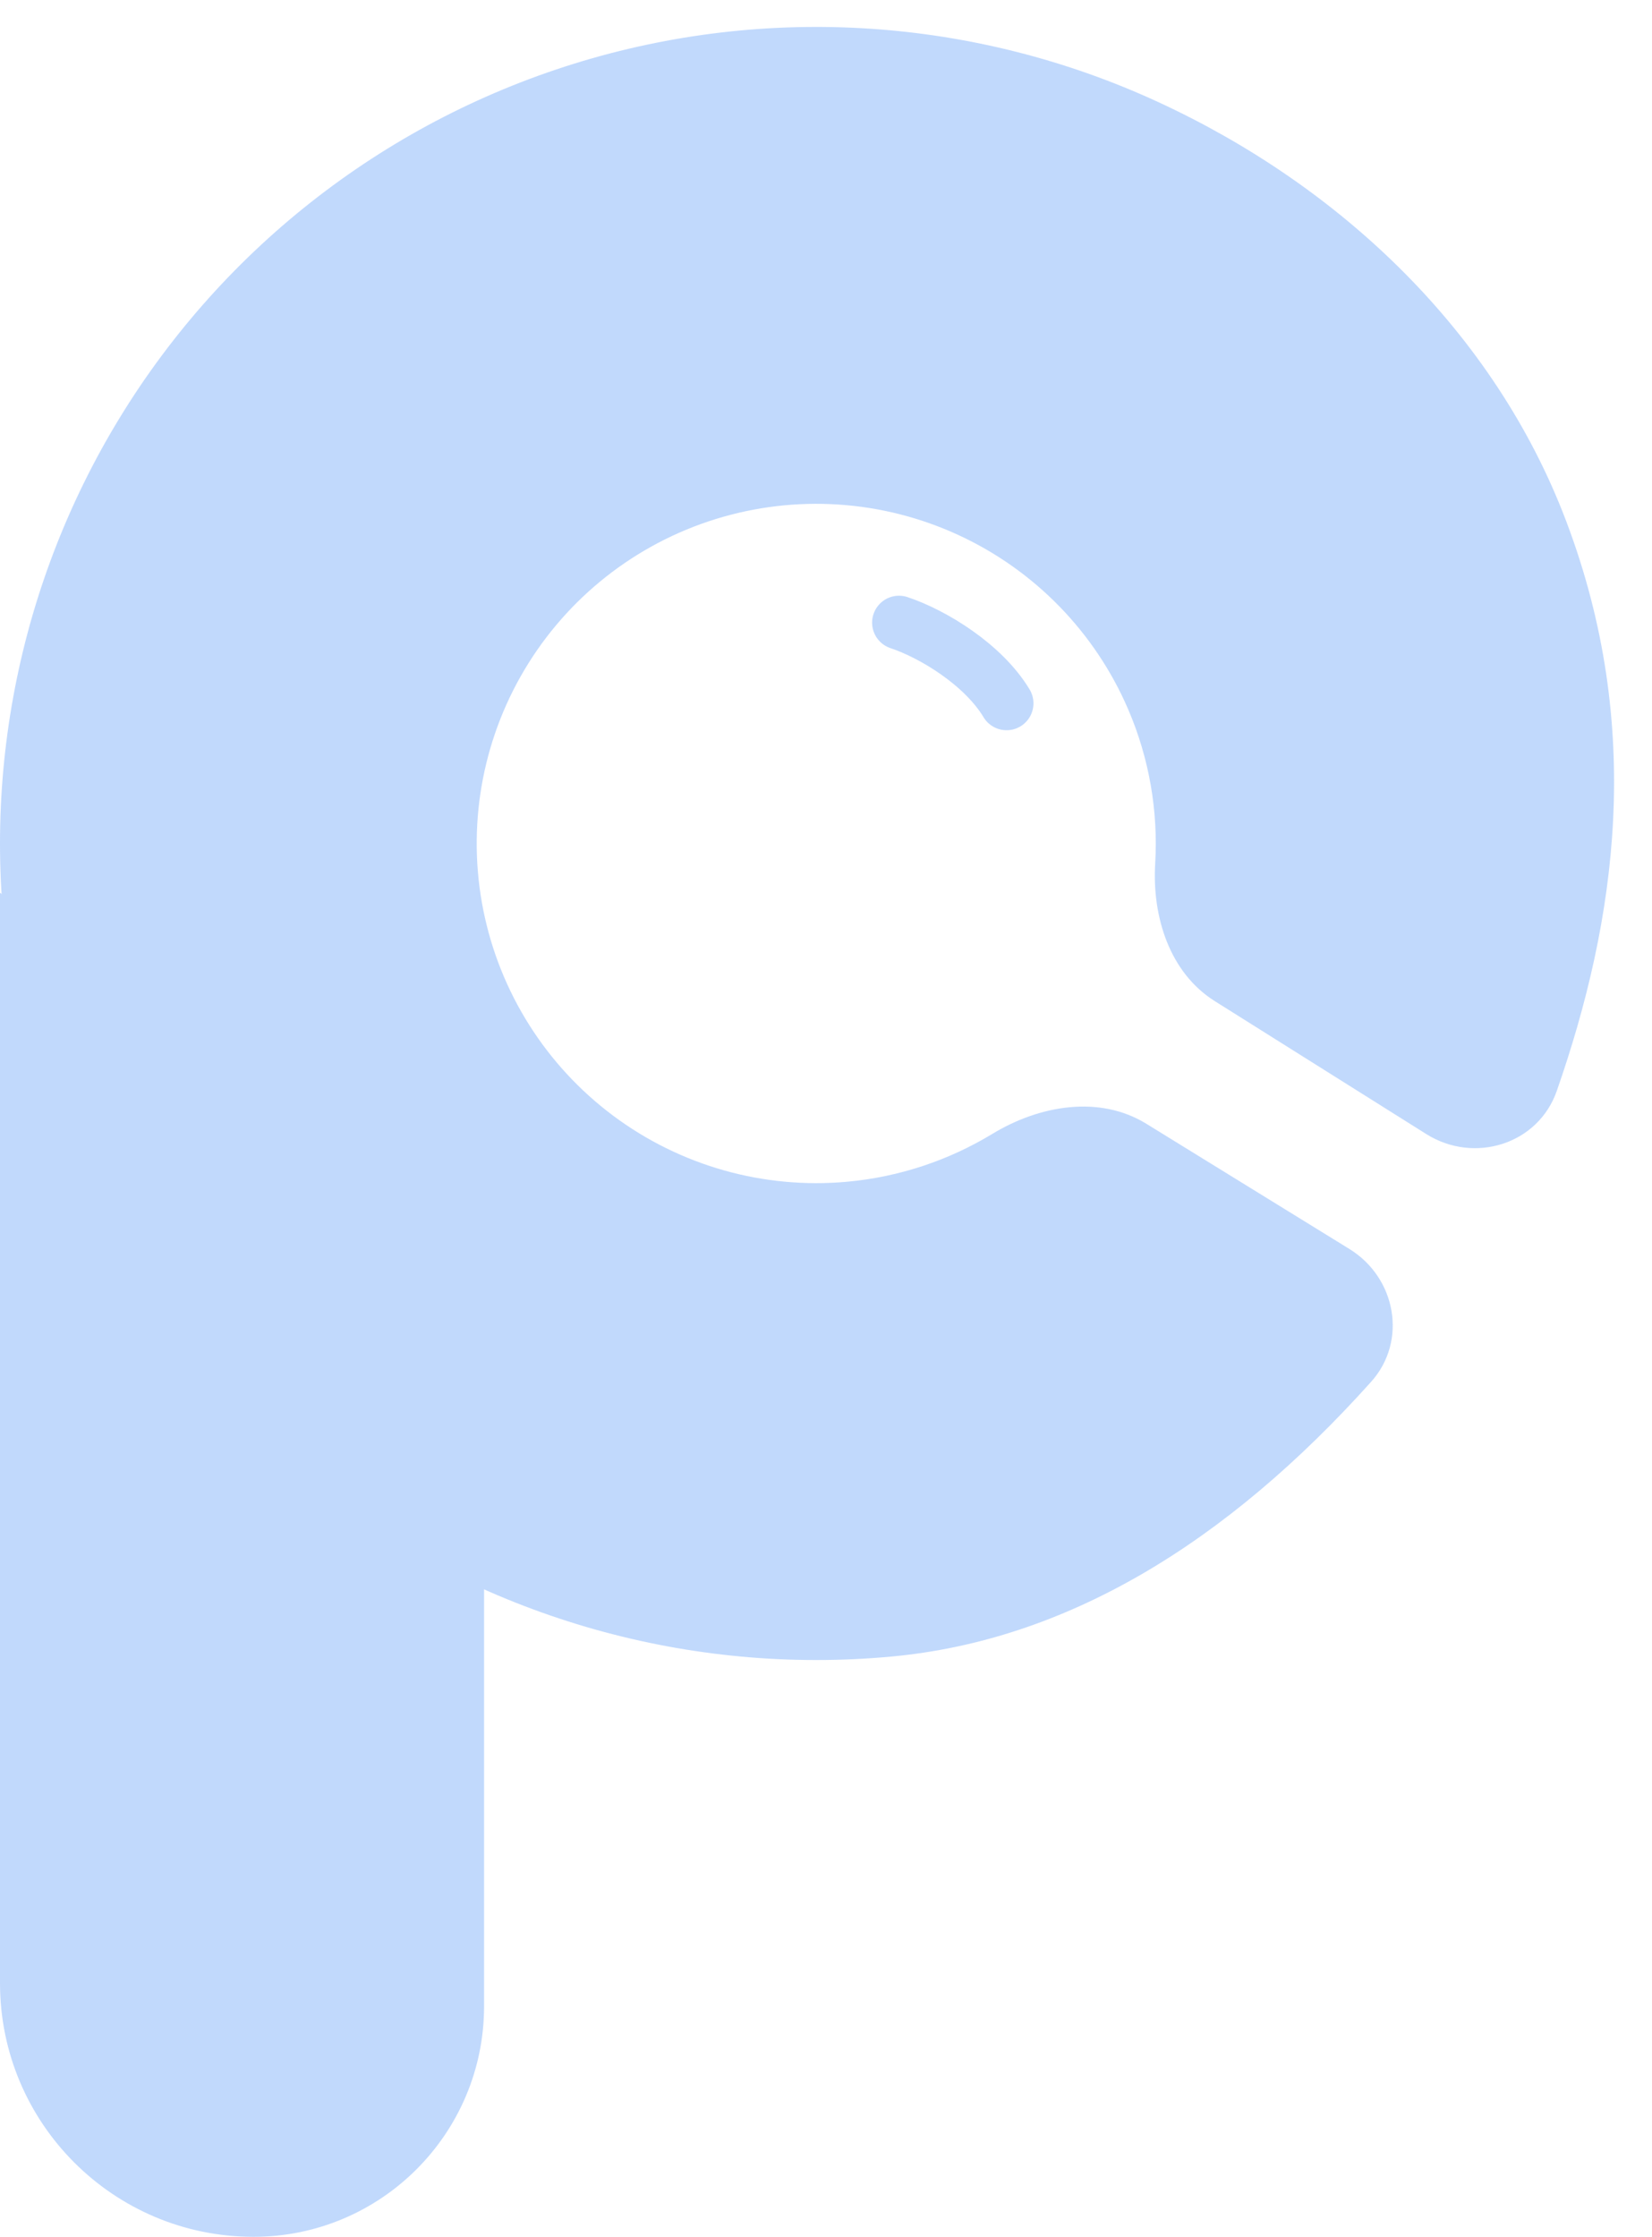
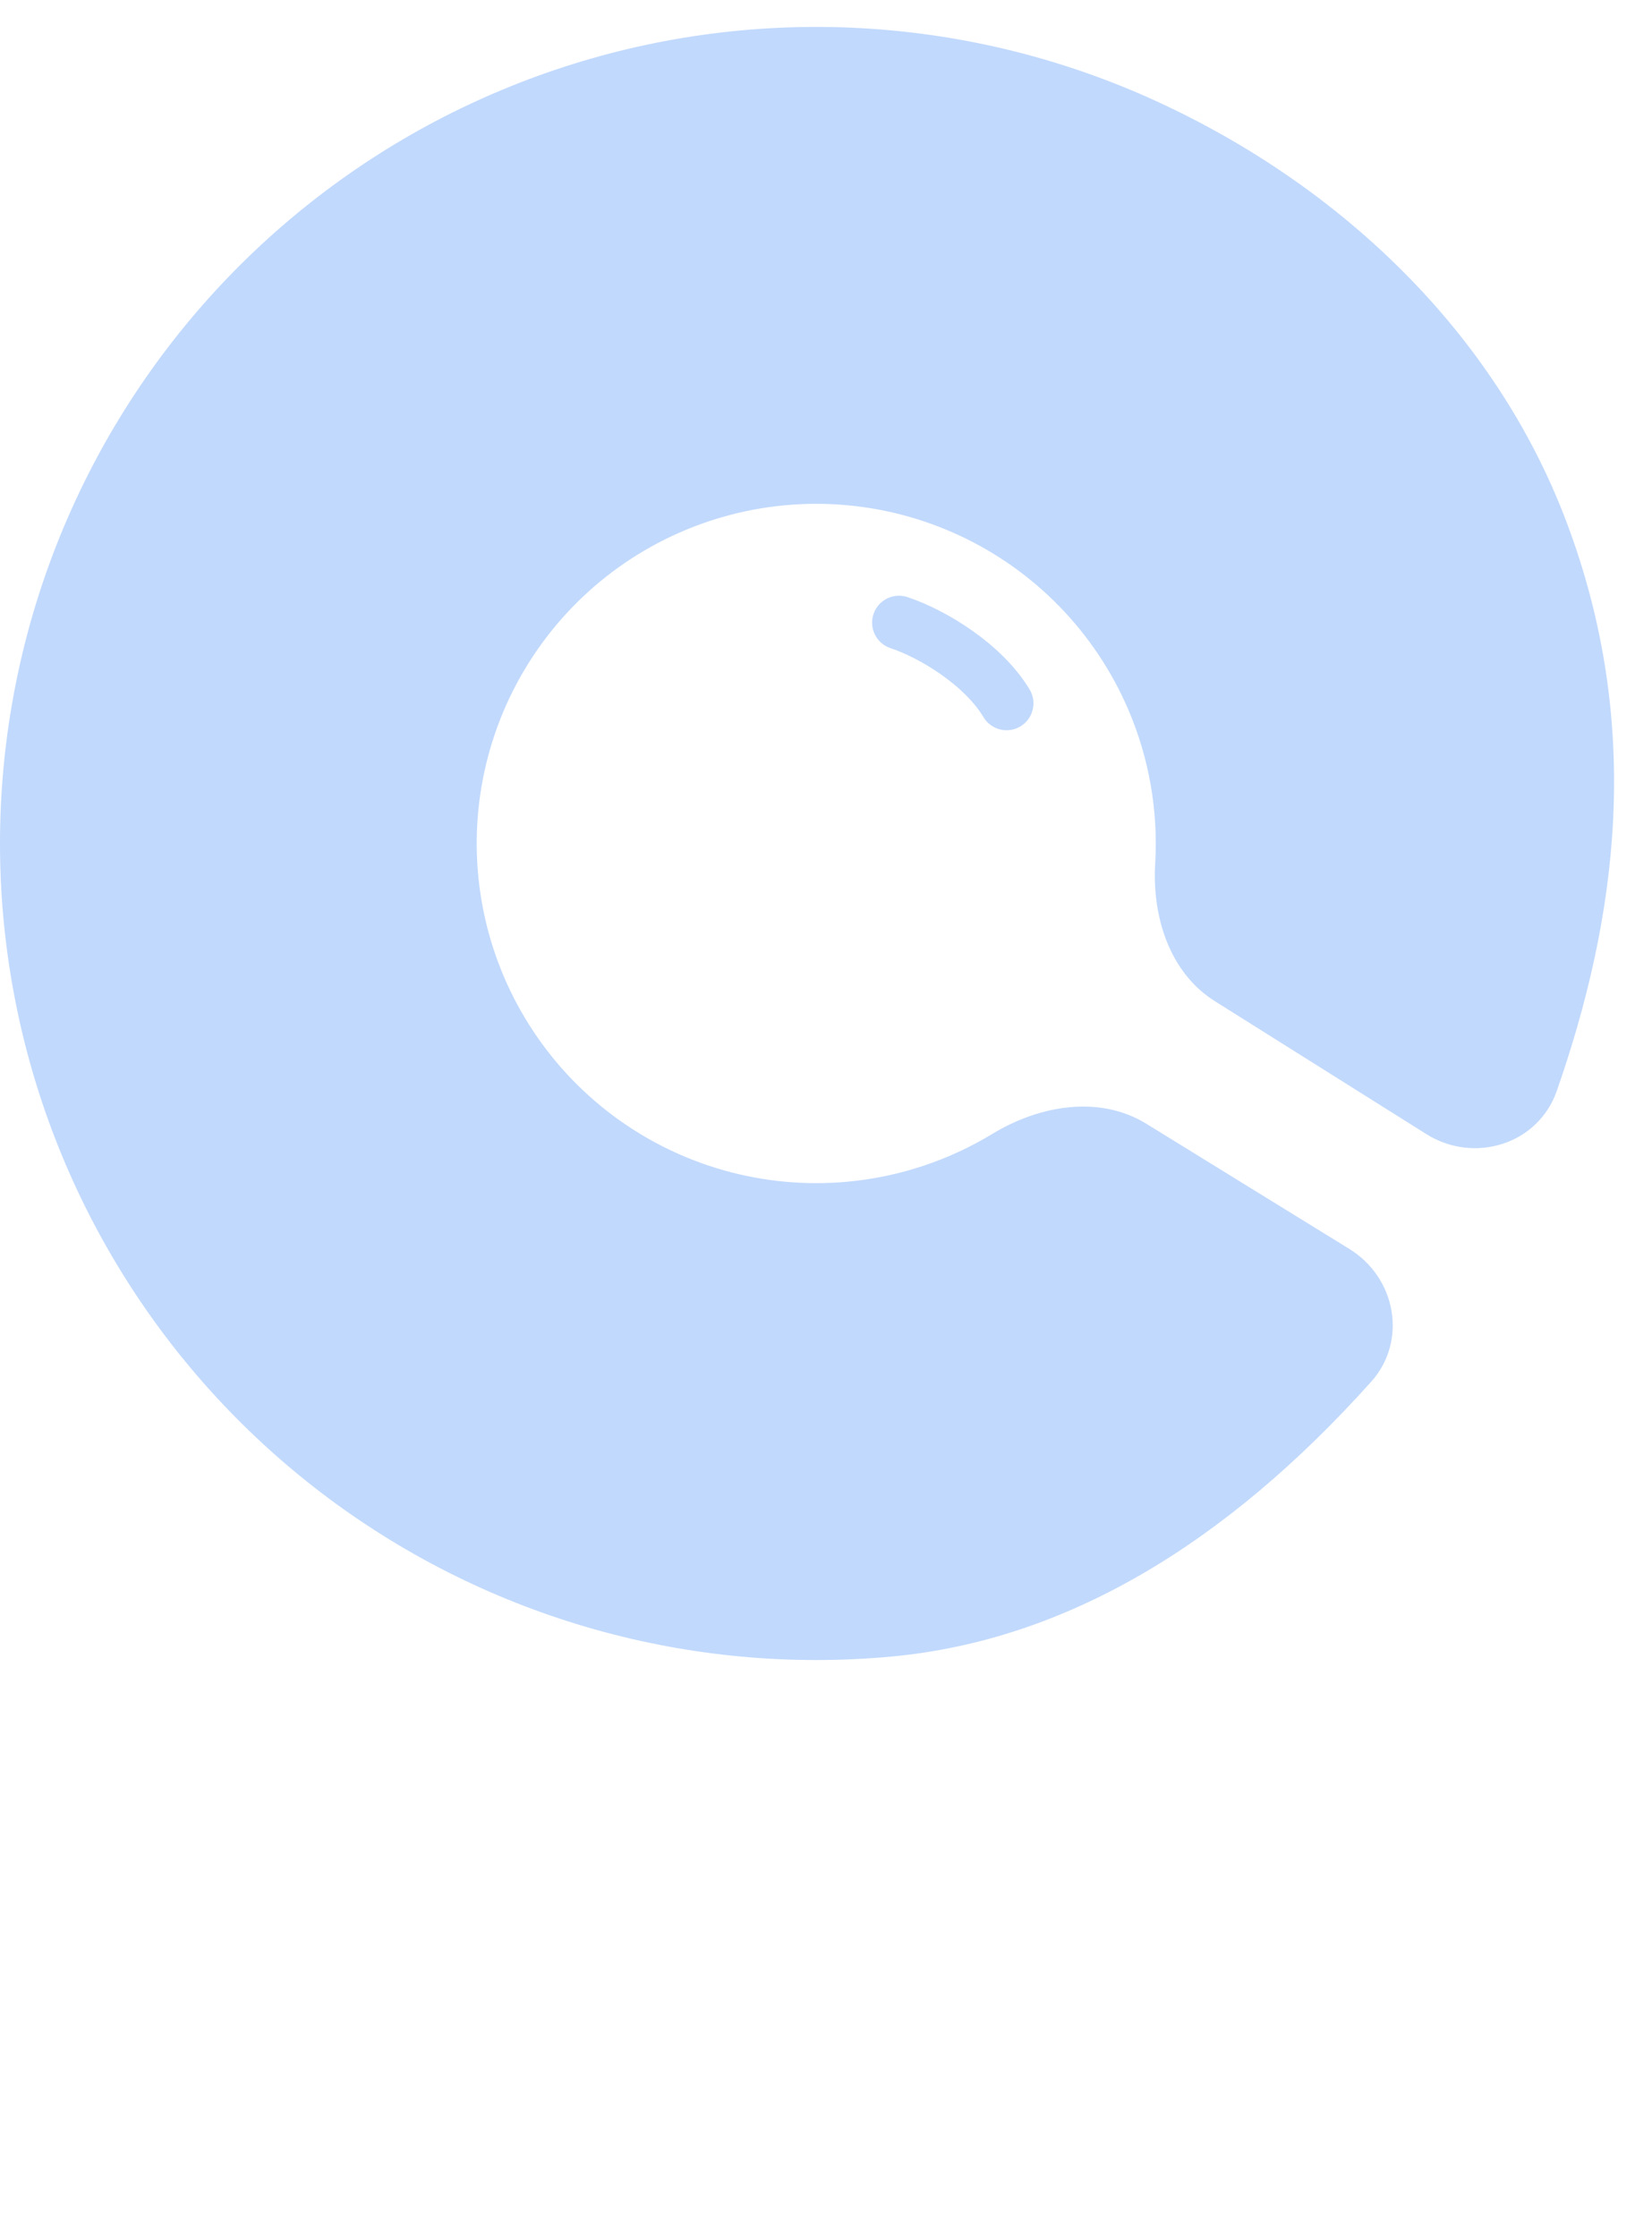
<svg xmlns="http://www.w3.org/2000/svg" width="1346" height="1822" viewBox="0 0 1346 1822" fill="none">
  <g opacity="0.3">
-     <path d="M0 727.104L394.409 1026.72V1633.98C394.409 1737.71 310.322 1821.8 206.595 1821.8C92.496 1821.8 0 1729.3 0 1615.2V727.104Z" fill="#3080F6" />
    <path d="M1099.46 1017.24C1137.5 1040.69 1146.98 1092.2 1117.13 1125.45C998.262 1257.87 868.038 1336.16 726.026 1349.23C562.362 1364.3 398.916 1318.24 267.211 1219.92C135.506 1121.6 44.873 977.99 12.793 816.795C-19.287 655.6 9.458 488.236 93.484 346.983C177.51 205.73 310.865 100.593 467.827 51.853C624.789 3.112 794.24 14.219 943.497 83.032C1092.75 151.845 1217.91 270.797 1276.11 424.503C1339.83 592.763 1316.87 749.68 1268.41 888.546C1253.2 932.117 1201.11 948.174 1162.04 923.621L989.813 815.405C952.991 792.267 938.637 746.766 941.209 703.354C943.737 660.695 936.367 617.682 919.235 577.8C892.252 514.983 842.964 464.383 780.877 435.759C718.791 407.134 648.304 402.514 583.012 422.789C517.72 443.064 462.249 486.797 427.296 545.554C392.344 604.312 380.387 673.93 393.731 740.983C407.076 808.035 444.776 867.771 499.562 908.669C554.347 949.567 622.336 968.73 690.415 962.462C732.591 958.579 772.95 945.106 808.588 923.477C846.971 900.181 895.81 891.718 934.032 915.277L1099.46 1017.24Z" fill="#3080F6" />
    <path d="M732.474 507.101C760.646 516.492 801.339 541.534 820.121 572.836" stroke="#3080F6" stroke-width="43.823" stroke-linecap="round" />
  </g>
</svg>